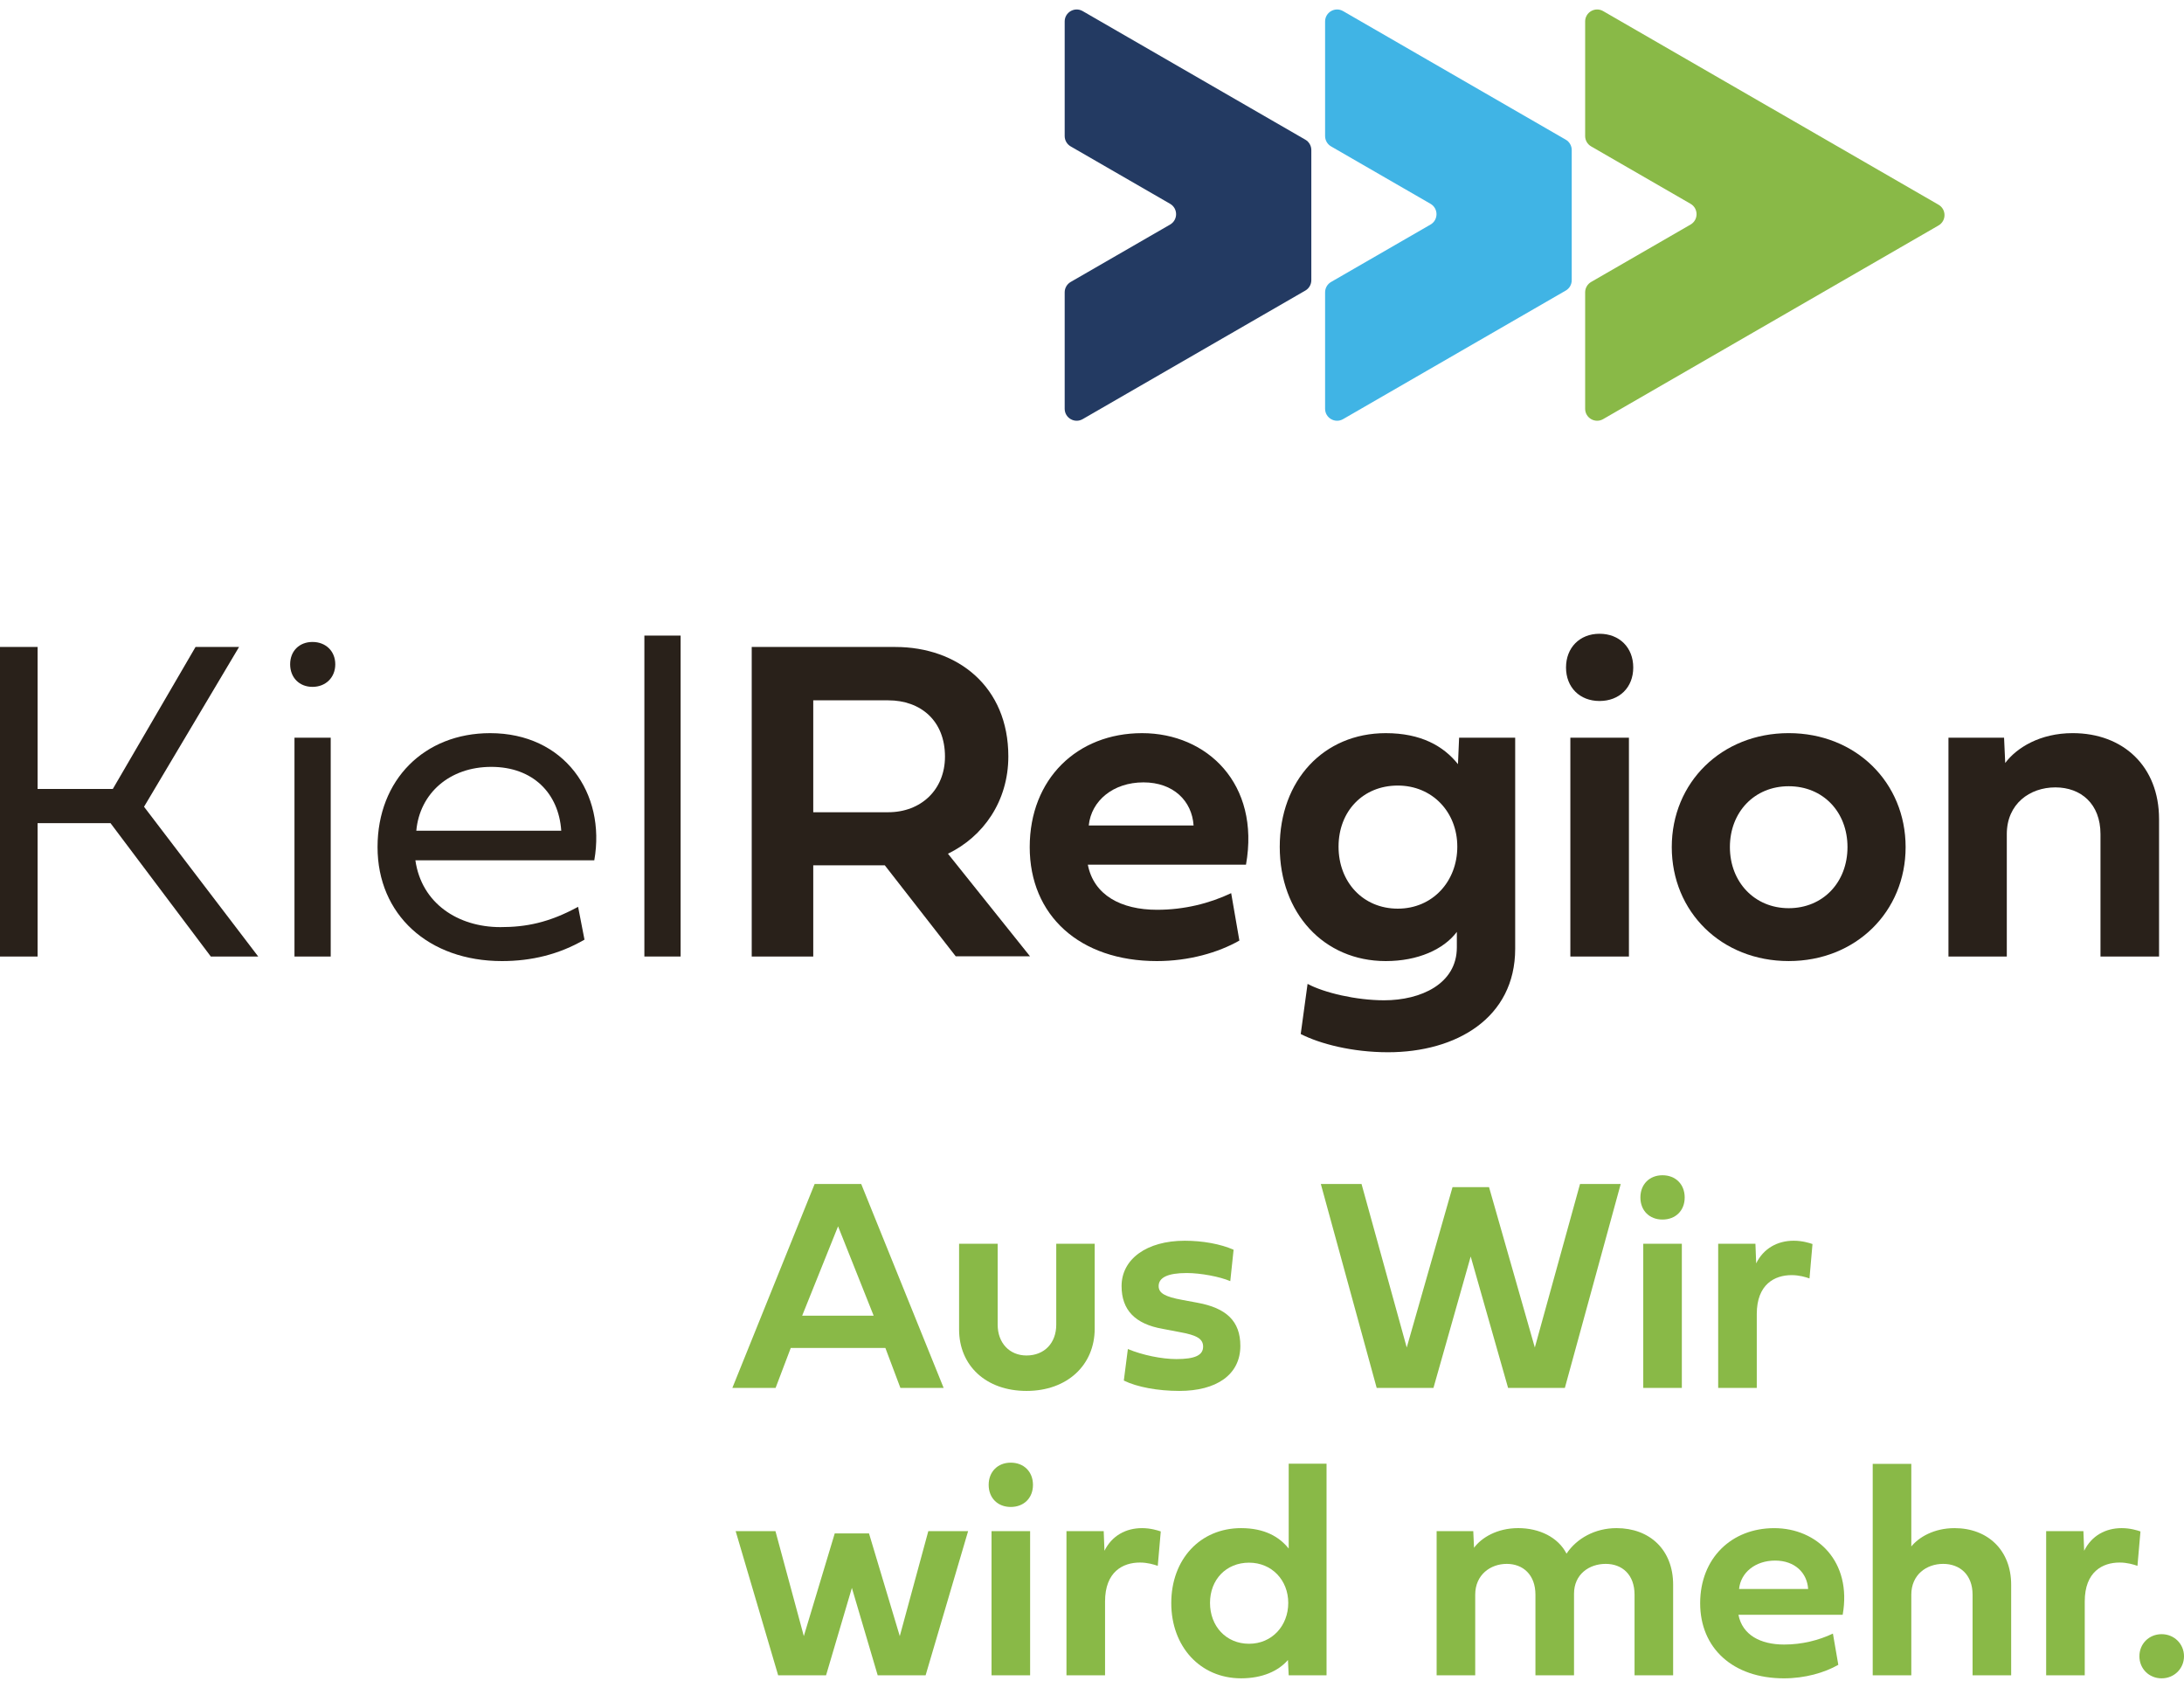
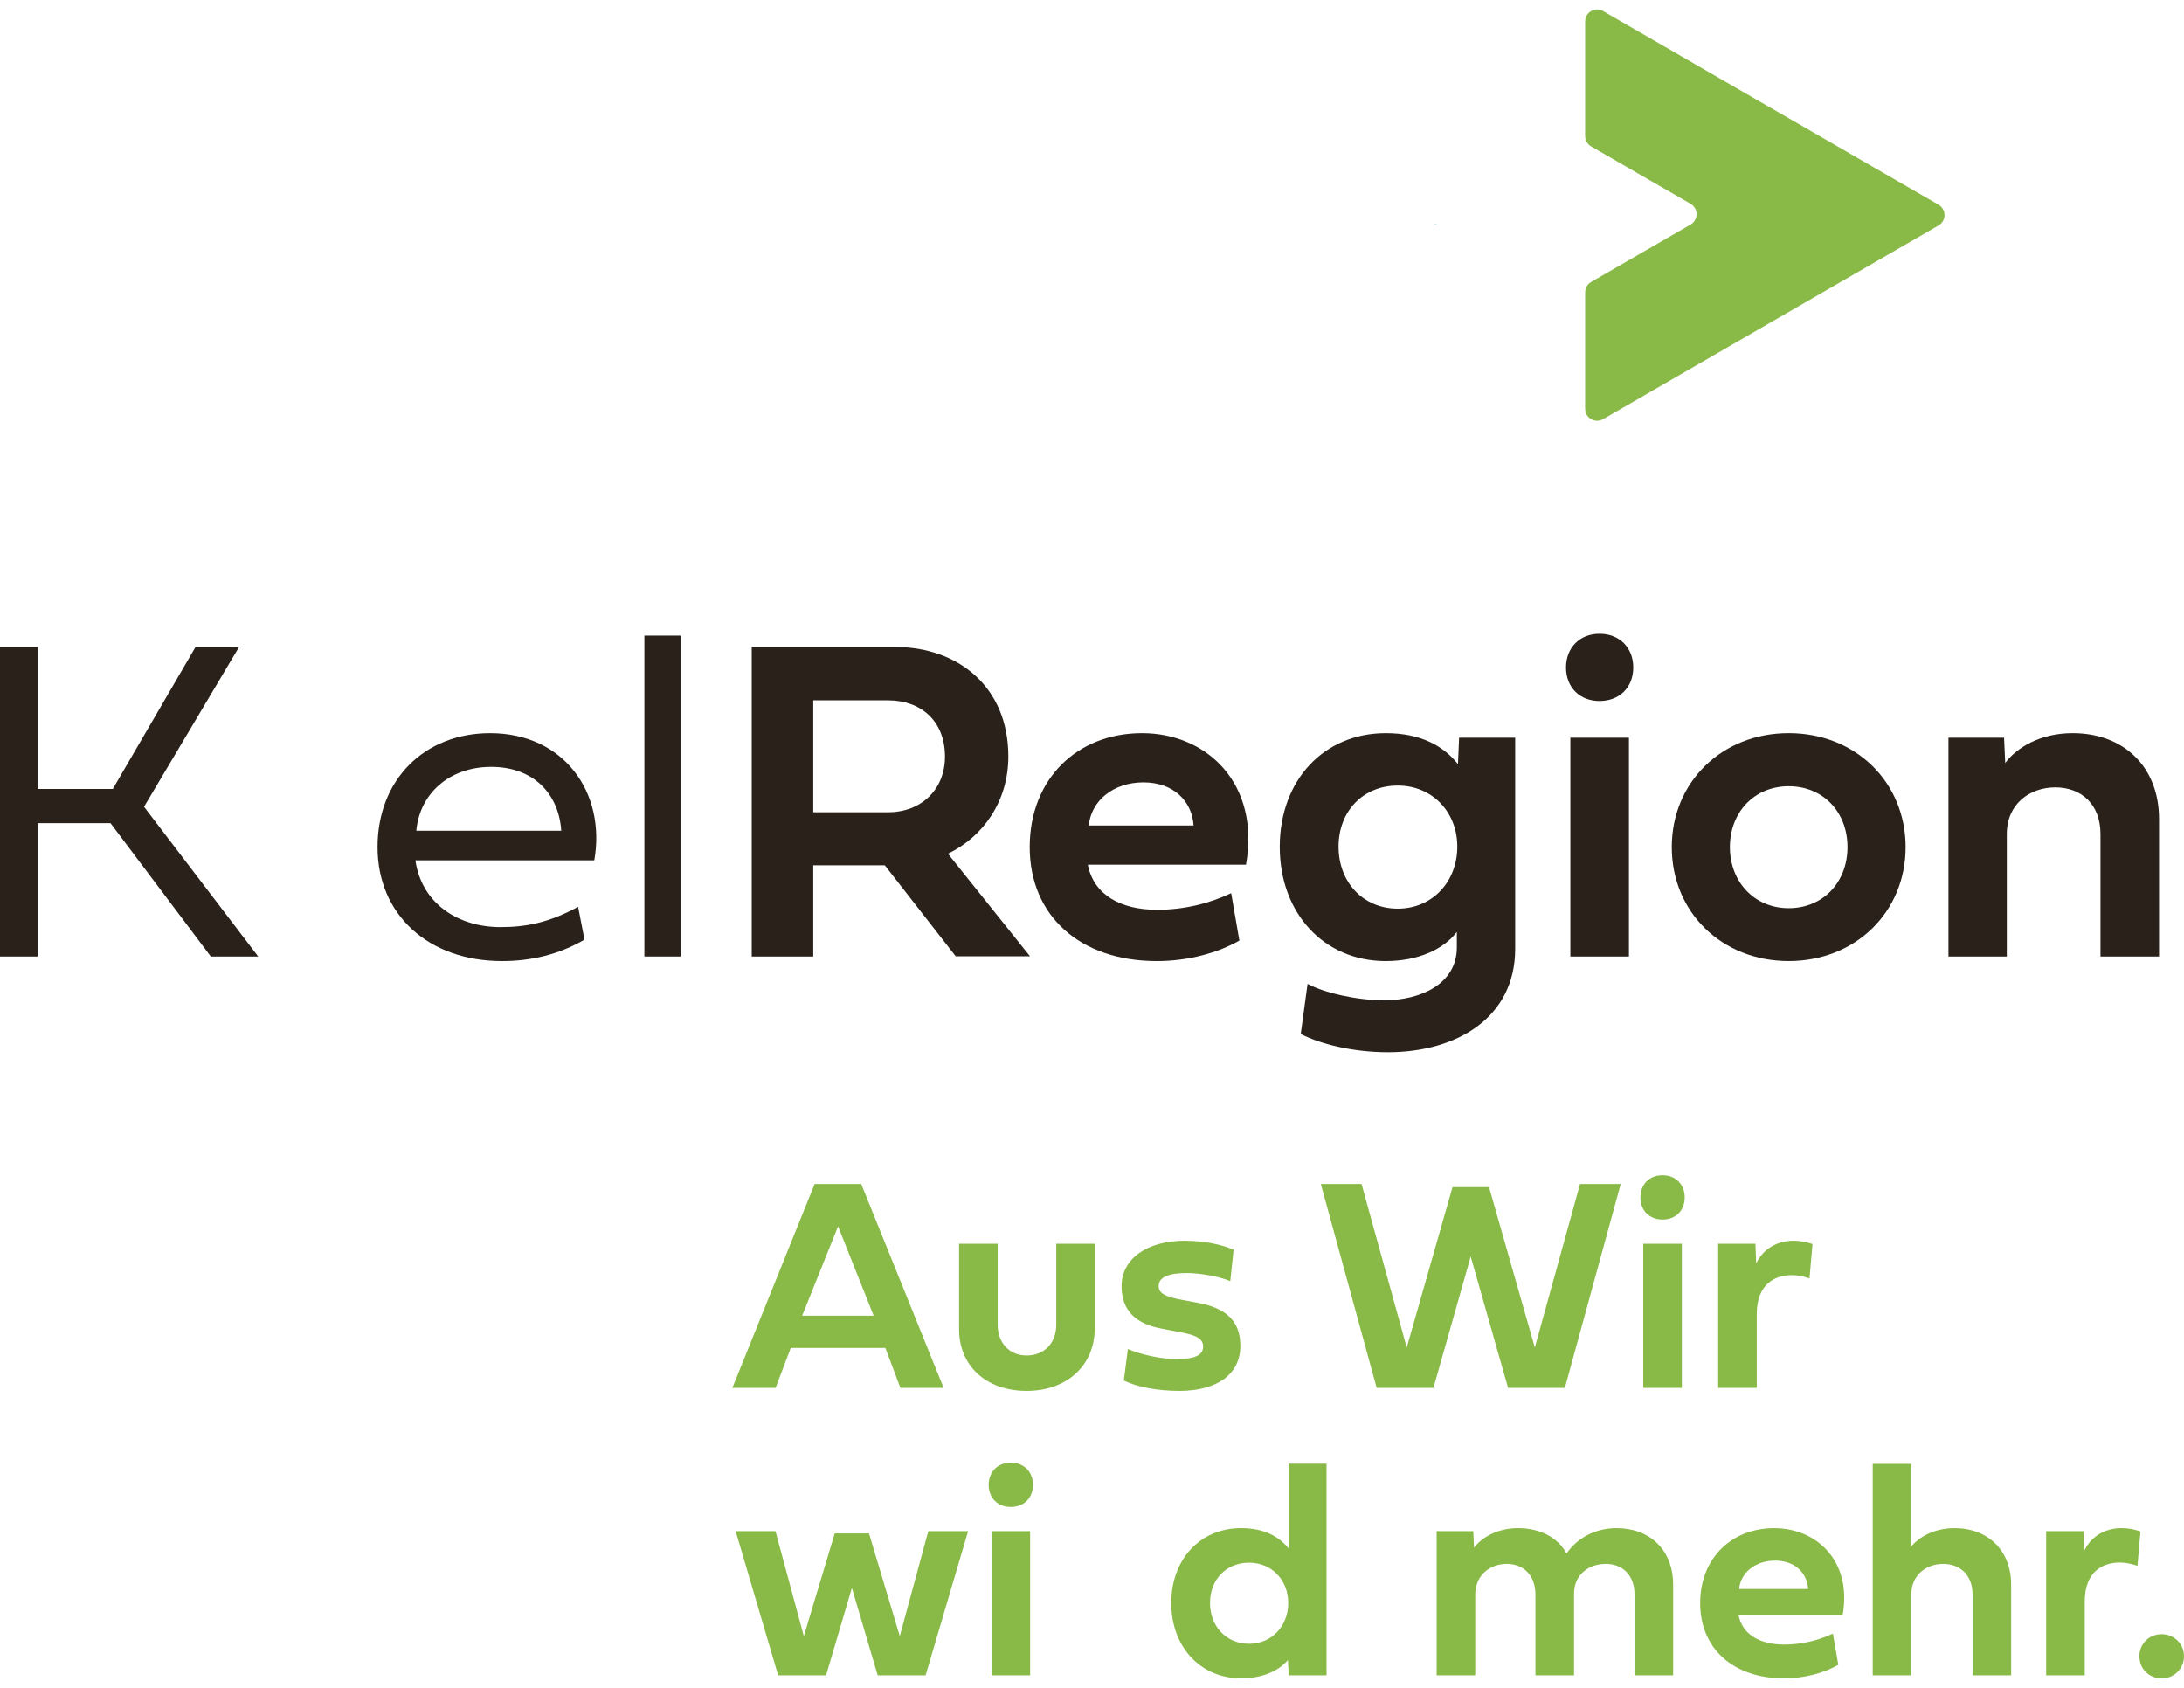
<svg xmlns="http://www.w3.org/2000/svg" id="Ebene_1" viewBox="0 0 1411.59 1090.74">
  <defs>
    <style>.cls-1{fill:#87b94a;}.cls-2{fill:#29211a;}.cls-3{fill:#89b947;}.cls-4{fill:#40b4e5;}.cls-5{fill:#233a62;}</style>
  </defs>
  <path class="cls-2" d="M93.09,521.37l73.8,96.78h-30.64l-64.81-86.17H24.3v86.17H0v-200.04h24.3v91.77h48.61l53.47-91.77h28.13l-61.42,103.26Z" />
-   <path class="cls-2" d="M187.53,429.31c0-8.54,5.89-14.44,14.44-14.44s14.73,5.89,14.73,14.44-6.19,14.58-14.73,14.58-14.44-6.04-14.44-14.58ZM190.33,476.74h23.42v141.41h-23.42v-141.41Z" />
  <path class="cls-2" d="M377.77,607.25c-16.5,9.57-34.32,13.85-53.32,13.85-47.58,0-80.43-30.05-80.43-73.65s30.34-73.65,72.77-73.65c47.87,0,74.98,38.74,67.32,82.19h-115.63c3.98,27.84,27.55,43.16,54.94,43.16,16.5,0,31.23-2.8,50.23-13.11l4.12,21.21ZM362.75,536.84c-1.62-24.16-18.26-41.25-45.22-41.25s-46.25,17.09-48.46,41.25h93.68Z" />
  <path class="cls-2" d="M416.48,410.75h23.42v207.4h-23.42v-207.4Z" />
  <path class="cls-2" d="M571.88,559.23h-46.25v58.92h-39.77v-200.04h92.8c40.36,0,73.06,25.63,73.06,70.71,0,29.02-16.2,51.85-39.03,62.9l53.03,66.28h-48.02l-45.81-58.77ZM525.63,452.58v72.33h48.46c21.21,0,36.68-14.58,36.68-35.94,0-23.27-15.76-36.38-36.68-36.38h-48.46Z" />
  <path class="cls-2" d="M801.06,607.84c-13.7,7.81-32.7,13.26-53.32,13.26-50.08,0-82.2-29.61-82.2-73.65s30.64-73.65,72.62-73.65,76.45,32.7,67.17,84.99h-102.23c3.83,19.74,21.51,29.16,44.78,29.16,17.53,0,33.88-4.12,47.87-10.75l5.3,30.64ZM771.45,533.45c-1.03-15.76-12.96-27.84-32.4-27.84s-33.73,11.78-35.35,27.84h67.76Z" />
  <path class="cls-2" d="M827.14,547.3c0-43.01,28.43-73.5,68.5-73.5,22.68,0,37.27,8.25,46.69,20.03l.74-17.09h36.24v136.4c0,44.78-38.15,66.88-82.19,66.88-23.13,0-44.04-5.45-56.42-11.78l4.42-32.4c10.75,5.74,31.38,10.6,49.49,10.6,23.72,0,46.99-10.6,46.99-34.17v-10.02c-8.54,11.34-25.19,18.85-45.96,18.85-40.07,0-68.5-31.08-68.5-73.8ZM903.45,507.67c-22.54,0-38.3,16.64-38.3,39.48s15.76,40.07,38.3,40.07,38.45-17.68,38.45-40.07-16.2-39.48-38.45-39.48Z" />
  <path class="cls-2" d="M1012.17,431.37c0-12.82,8.84-21.8,21.65-21.8s21.8,8.84,21.8,21.8-8.99,21.65-21.8,21.65-21.65-8.84-21.65-21.65ZM1014.97,618.15v-141.41h37.86v141.41h-37.86Z" />
  <path class="cls-2" d="M1156.09,473.79c43.45,0,75.57,31.96,75.57,73.65s-32.11,73.65-75.57,73.65-75.57-31.82-75.57-73.65,32.26-73.65,75.57-73.65ZM1156.09,586.92c22.24,0,38-16.79,38-39.48s-15.76-39.33-38-39.33-38,16.79-38,39.33,15.91,39.48,38,39.48Z" />
  <path class="cls-2" d="M1395.47,529.33v88.82h-37.86v-79.1c0-19.59-12.67-30.2-29.17-30.2s-31.38,10.61-31.38,30.2v79.1h-37.71v-141.41h35.94l.74,16.35c7.36-9.87,22.54-19.3,43.6-19.3,32.7,0,55.83,21.5,55.83,55.53Z" />
-   <path class="cls-4" d="M1015.86,96.97c0-2.77-1.48-5.33-3.87-6.71l-35.53-20.51-108.38-62.58c-5.17-2.98-11.63.75-11.63,6.71v74.03c0,2.77,1.48,5.33,3.88,6.71l64.25,37.09c5.17,2.98,5.17,10.44,0,13.42l-64.25,37.09c-2.4,1.38-3.88,3.94-3.88,6.71v75.23c0,5.96,6.46,9.69,11.63,6.71l108.38-62.57,35.53-20.51c2.4-1.38,3.87-3.94,3.87-6.71v-84.13Z" />
  <polygon class="cls-1" points="1095.87 145.15 1096.47 144.8 1095.87 144.46 1095.87 145.15" />
-   <path class="cls-5" d="M847.55,96.97c0-2.77-1.48-5.33-3.87-6.71l-35.53-20.51-108.38-62.58c-5.17-2.98-11.63.75-11.63,6.71v74.03c0,2.77,1.48,5.33,3.88,6.71l64.25,37.09c5.17,2.98,5.17,10.44,0,13.42l-64.25,37.09c-2.4,1.38-3.88,3.94-3.88,6.71v75.23c0,5.96,6.46,9.69,11.63,6.71l108.38-62.57,35.53-20.51c2.4-1.38,3.87-3.94,3.87-6.71v-84.13Z" />
  <polygon class="cls-4" points="927.56 145.15 928.16 144.8 927.56 144.46 927.56 145.15" />
  <path class="cls-3" d="M1144.54,69.74l-108.38-62.57c-5.17-2.98-11.63.75-11.63,6.71v74.03c0,2.77,1.48,5.33,3.88,6.71l64.25,37.09c5.17,2.98,5.17,10.44,0,13.42l-64.25,37.09c-2.4,1.39-3.88,3.94-3.88,6.71v75.23c0,5.97,6.46,9.69,11.63,6.71l108.38-62.57,108.38-62.58c5.17-2.98,5.17-10.44,0-13.42l-108.38-62.57Z" />
  <path class="cls-3" d="M572.24,871.13h-61.15l-9.8,25.82h-27.95l53.19-131.81h30.09l53.29,131.81h-27.95l-9.71-25.82ZM518.47,850.26h46.2l-23-57.75-23.2,57.75Z" />
  <path class="cls-3" d="M682.69,803.77h24.85v54.84c0,23.59-17.76,40.28-44.07,40.28s-43.58-16.5-43.58-39.7v-55.42h24.94v52.32c0,11.84,7.67,19.9,18.64,19.9,11.55,0,19.22-8.06,19.22-19.9v-52.32Z" />
  <path class="cls-3" d="M774.02,841.91c18.44,3.4,27.66,11.74,27.66,27.86,0,18.73-15.53,29.12-39.41,29.12-13.98,0-27.47-2.52-35.91-6.7l2.62-20.38c9.22,3.88,21.84,6.5,31.35,6.5,12.13,0,17.28-2.52,17.28-8.06,0-4.95-3.98-7.38-14.85-9.32l-11.16-2.13c-17.96-3.11-26.69-12.23-26.69-27.66,0-17.37,16.11-29.31,40.86-29.31,11.65,0,23.2,2.14,31.54,5.82l-2.14,20.29c-6.79-2.91-19.22-5.24-28.15-5.24-12.23,0-18.15,2.91-18.15,8.44,0,4.56,4.08,6.89,15.24,8.93l9.9,1.84Z" />
  <path class="cls-3" d="M853.7,765.14h26.3l29.22,105.7,29.6-103.66h23.59l29.6,103.66,29.22-105.7h26.3l-36.11,131.81h-36.69l-24.17-84.93-24.07,84.93h-36.69l-36.11-131.81Z" />
  <path class="cls-3" d="M1060.24,773.87c0-8.44,5.82-14.36,14.27-14.36s14.36,5.82,14.36,14.36-5.92,14.27-14.36,14.27-14.27-5.82-14.27-14.27ZM1062.09,896.95v-93.18h24.94v93.18h-24.94Z" />
  <path class="cls-3" d="M1135.07,816.48c4.76-9.71,13.78-14.66,24.27-14.66,5.53,0,10.19,1.46,12.13,2.14l-1.94,22.23c-2.52-.87-6.6-2.13-11.55-2.13-10.97,0-22.52,5.92-22.52,25.14v47.75h-24.94v-93.18h24.07l.49,12.71Z" />
  <path class="cls-3" d="M581.56,1057.35l18.44-67.85h25.72l-27.47,93.18h-30.96l-16.69-56.49-16.69,56.49h-30.96l-27.47-93.18h25.72l18.34,67.85,19.99-66.39h22.13l19.9,66.39Z" />
  <path class="cls-3" d="M639.01,959.61c0-8.44,5.82-14.36,14.27-14.36s14.36,5.82,14.36,14.36-5.92,14.27-14.36,14.27-14.27-5.82-14.27-14.27ZM640.86,1082.68v-93.18h24.94v93.18h-24.94Z" />
-   <path class="cls-3" d="M713.84,1002.22c4.76-9.71,13.78-14.66,24.27-14.66,5.53,0,10.19,1.46,12.13,2.14l-1.94,22.23c-2.52-.87-6.6-2.13-11.55-2.13-10.97,0-22.52,5.92-22.52,25.14v47.75h-24.94v-93.18h24.07l.49,12.71Z" />
  <path class="cls-3" d="M757.03,1035.99c0-28.34,18.73-48.43,45.13-48.43,14.95,0,24.56,5.44,30.77,13.2v-54.84h24.46v136.76h-24.46l-.49-9.9c-6.21,7.18-16.6,11.84-30.28,11.84-26.4,0-45.13-20.48-45.13-48.63ZM807.31,1009.88c-14.85,0-25.24,10.97-25.24,26.01s10.39,26.4,25.24,26.4,25.33-11.65,25.33-26.4-10.68-26.01-25.33-26.01Z" />
  <path class="cls-3" d="M1012.49,1004.06c6.6-9.9,18.44-16.5,32.32-16.5,21.35,0,36.59,13.88,36.59,36.59v58.53h-24.94v-52.12c0-12.91-7.96-19.9-18.64-19.9s-20.48,6.7-20.48,19.32v52.7h-24.94v-52.12c0-12.91-8.06-19.9-18.54-19.9s-20.38,6.99-20.38,19.9v52.12h-24.94v-93.18h23.68l.49,10.77c4.76-6.5,14.85-12.72,28.54-12.72s25.82,5.92,31.25,16.5Z" />
  <path class="cls-3" d="M1188.17,1075.89c-9.03,5.14-21.55,8.74-35.14,8.74-33,0-54.16-19.51-54.16-48.53s20.19-48.53,47.85-48.53,50.38,21.55,44.26,56h-67.36c2.52,13.01,14.17,19.22,29.51,19.22,11.55,0,22.32-2.72,31.54-7.08l3.49,20.19ZM1168.66,1026.87c-.68-10.38-8.54-18.34-21.35-18.34s-22.23,7.76-23.29,18.34h44.65Z" />
  <path class="cls-3" d="M1299.88,1024.15v58.53h-24.94v-52.12c0-12.91-8.25-19.9-19.02-19.9s-20.58,6.99-20.58,19.9v52.12h-24.94v-136.66h24.94v53.38c4.85-5.92,14.56-11.84,27.95-11.84,21.35,0,36.59,14.17,36.59,36.59Z" />
  <path class="cls-3" d="M1347.05,1002.22c4.76-9.71,13.78-14.66,24.27-14.66,5.53,0,10.19,1.46,12.13,2.14l-1.94,22.23c-2.52-.87-6.6-2.13-11.55-2.13-10.97,0-22.52,5.92-22.52,25.14v47.75h-24.94v-93.18h24.07l.49,12.71Z" />
  <path class="cls-3" d="M1397.13,1056.09c8.15,0,14.46,6.31,14.46,14.27s-6.31,14.27-14.46,14.27-14.36-6.21-14.36-14.27,6.21-14.27,14.36-14.27Z" />
</svg>